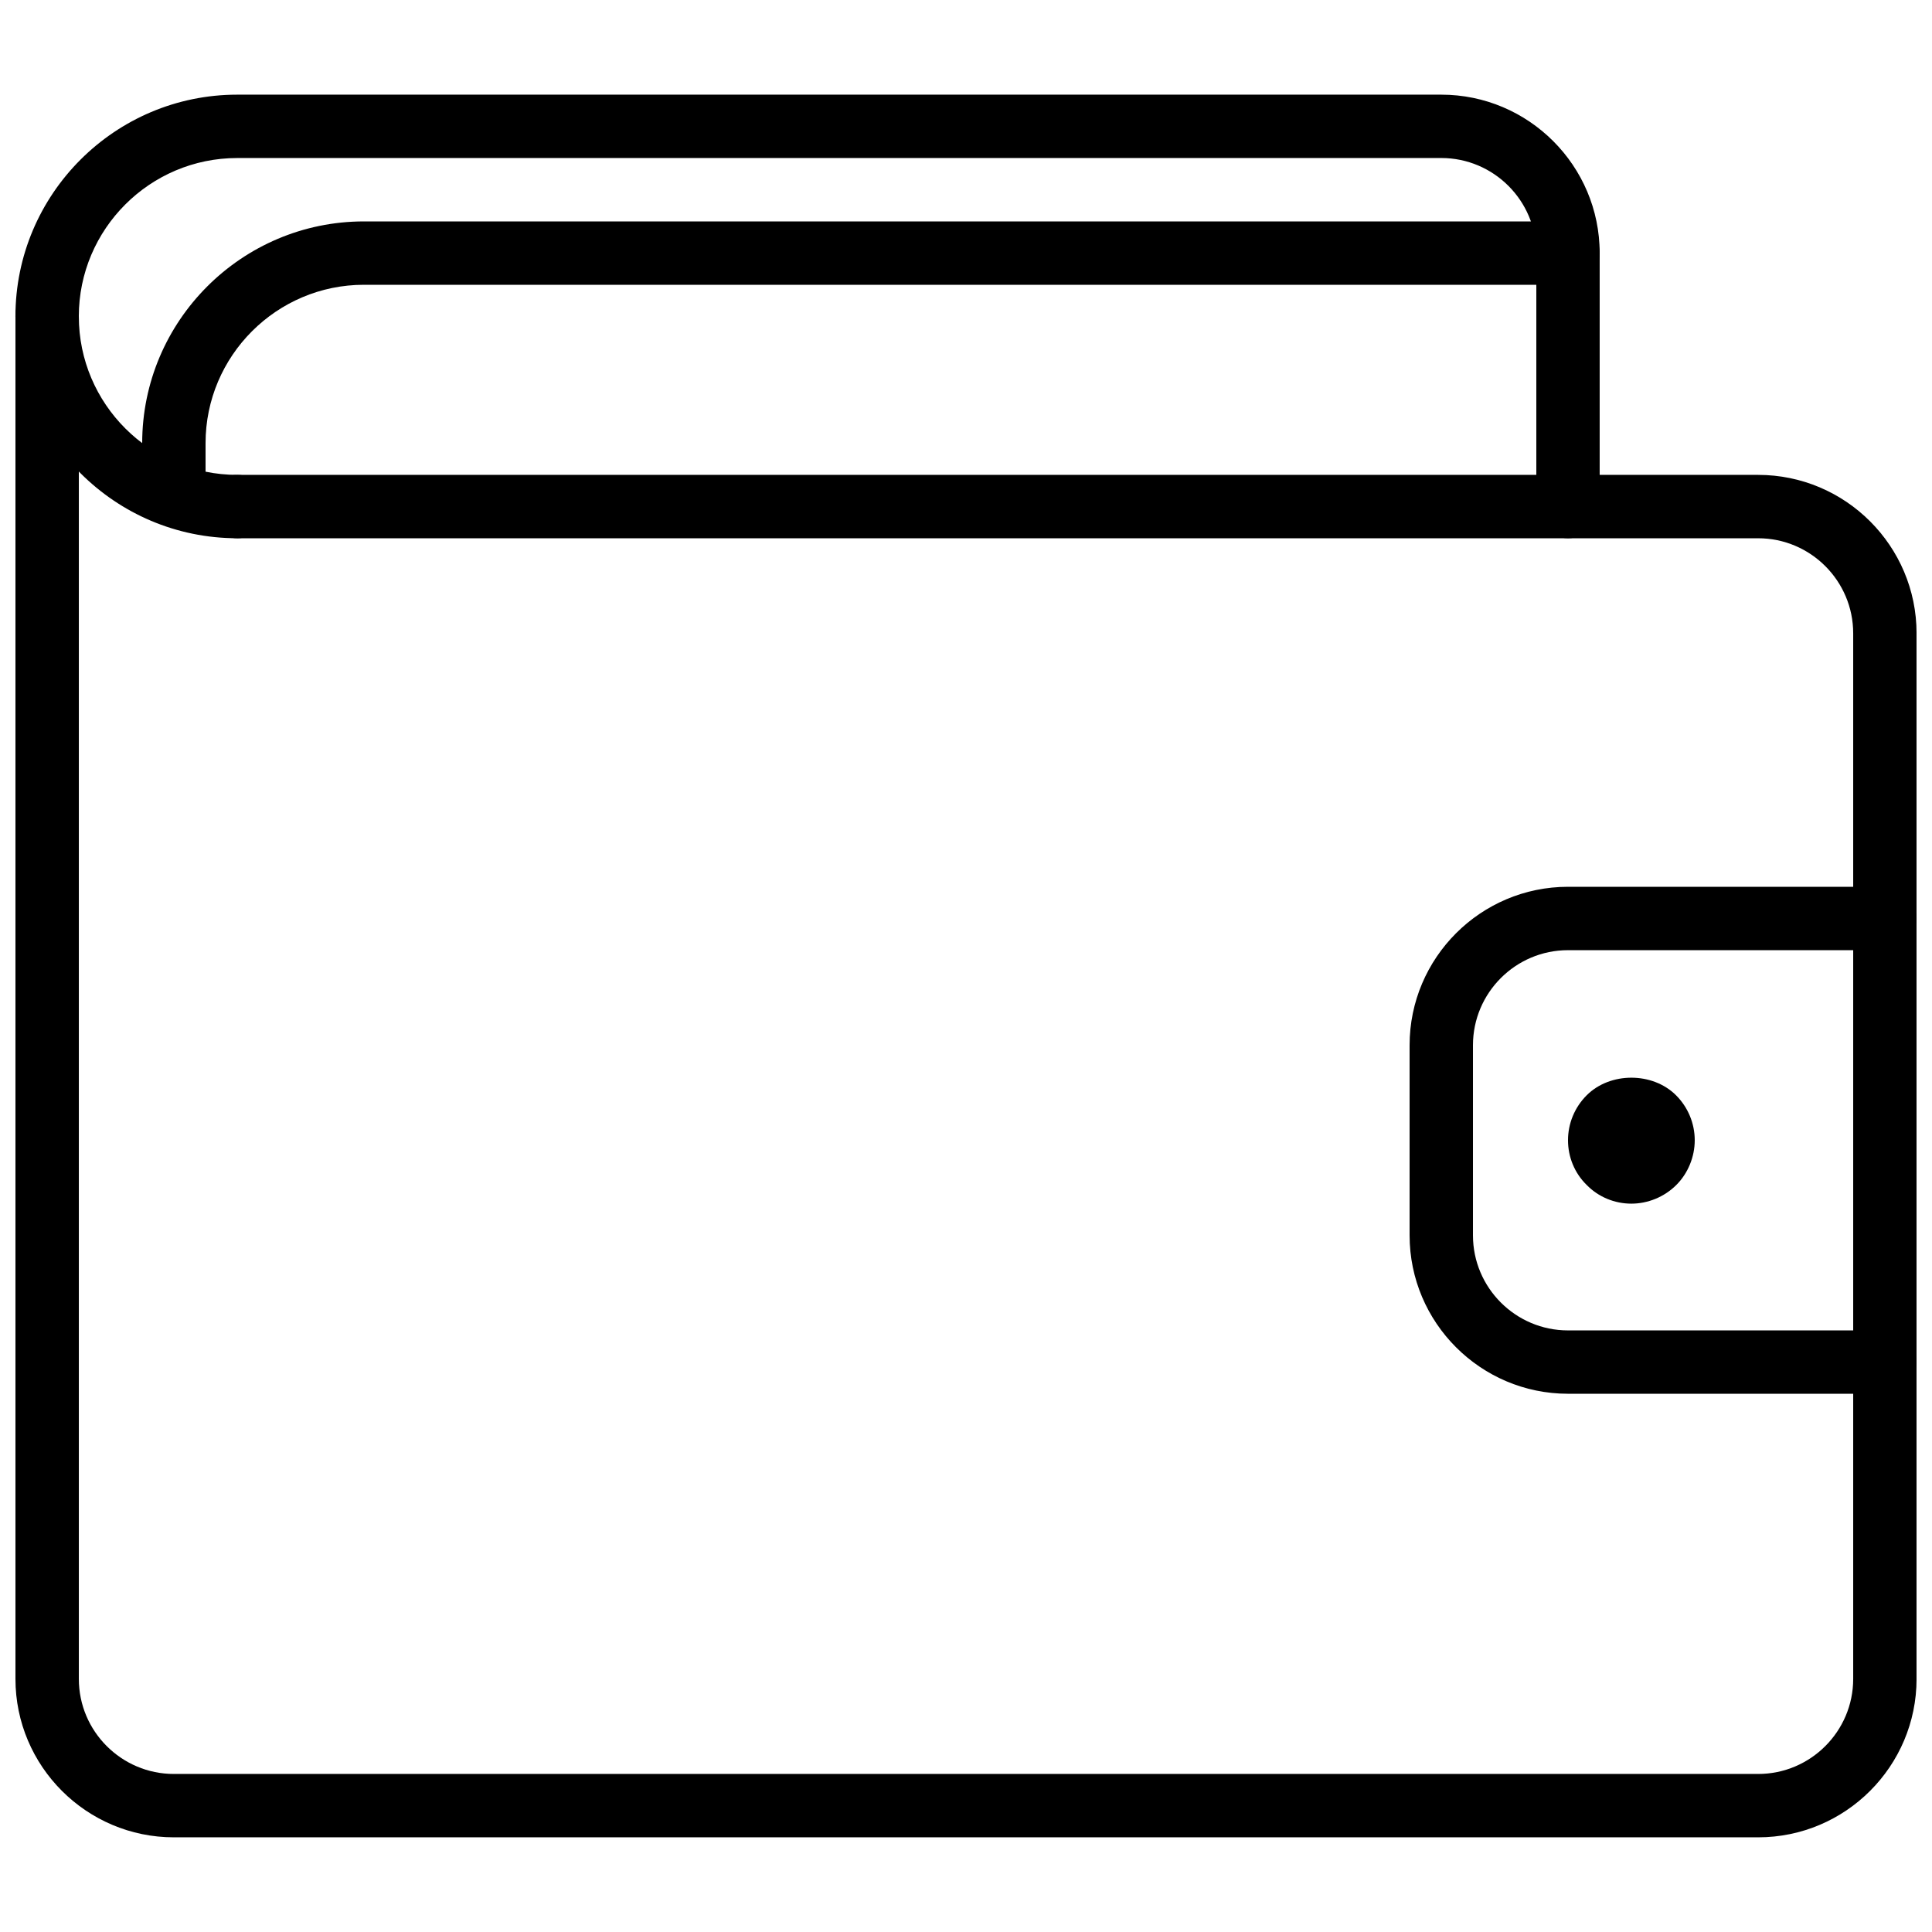
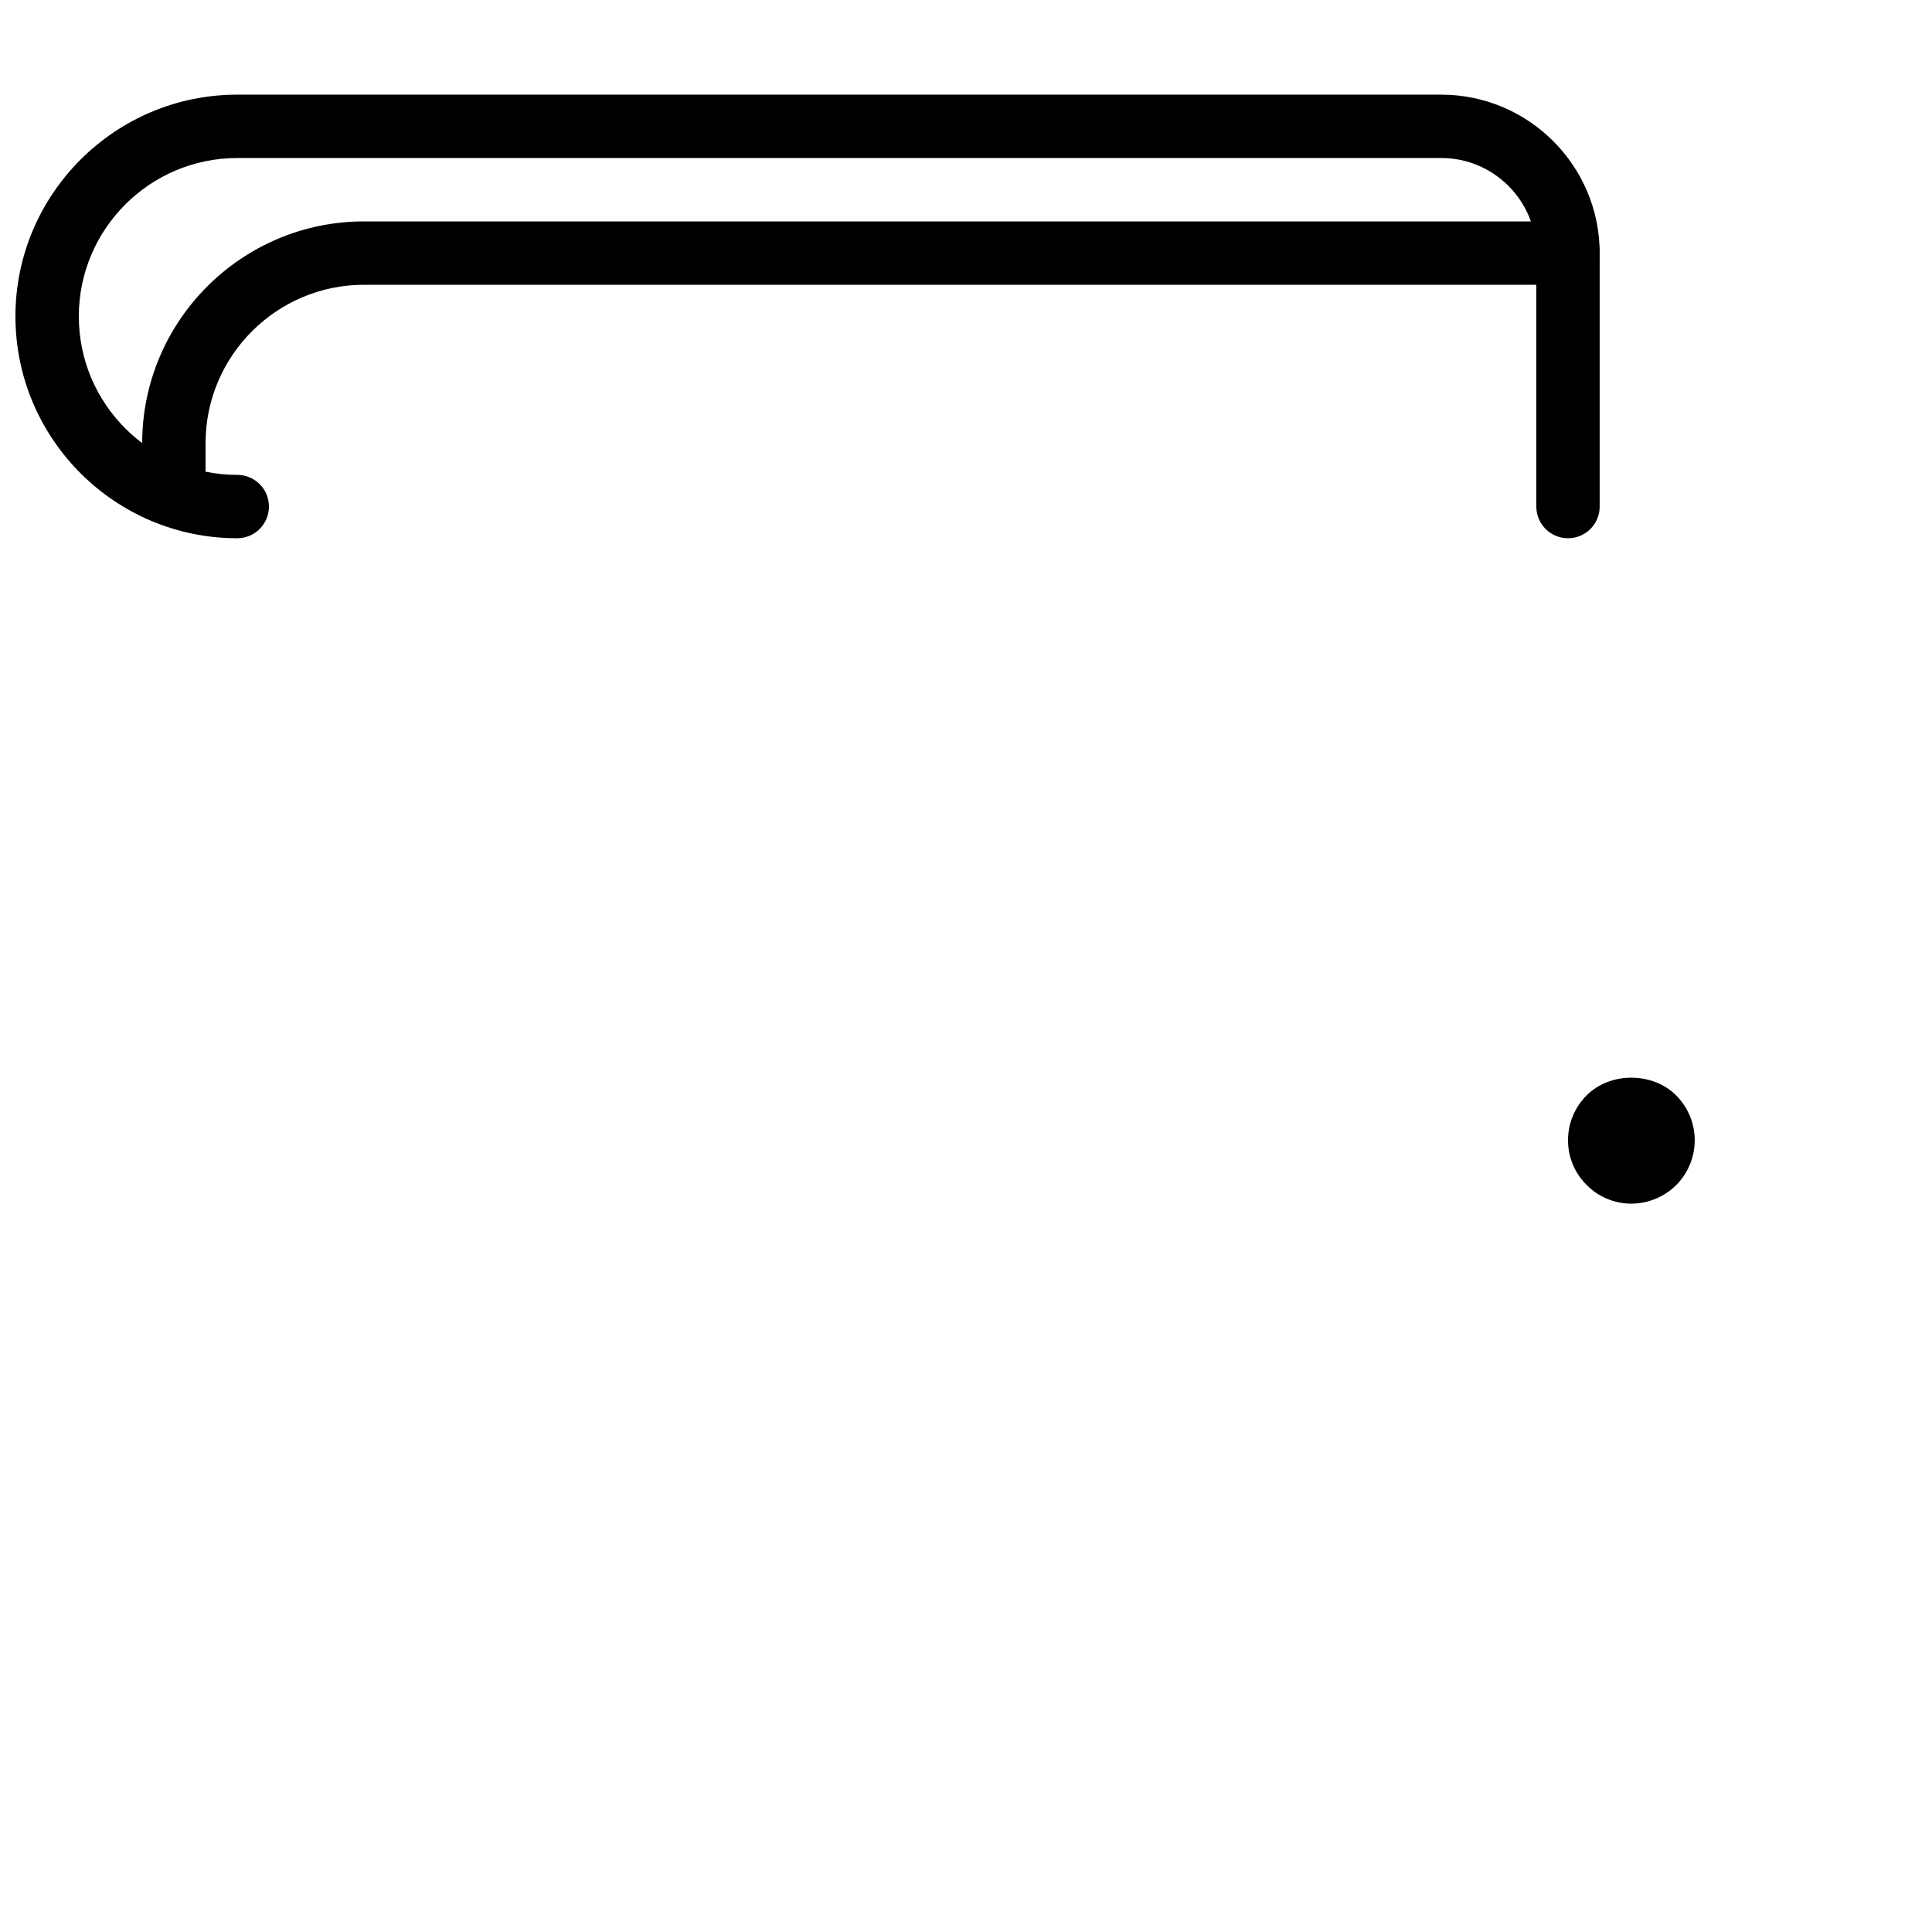
<svg xmlns="http://www.w3.org/2000/svg" width="800px" height="800px" version="1.1" viewBox="144 144 512 512">
  <defs>
    <clipPath id="d">
-       <path d="m148.09 219h503.81v412h-503.81z" />
-     </clipPath>
+       </clipPath>
    <clipPath id="c">
      <path d="m148.09 169h419.91v118h-419.91z" />
    </clipPath>
    <clipPath id="b">
      <path d="m148.09 219h67.906v68h-67.906z" />
    </clipPath>
    <clipPath id="a">
-       <path d="m517 379h134.9v135h-134.9z" />
-     </clipPath>
+       </clipPath>
  </defs>
  <g clip-path="url(#d)">
    <path d="m609.92 630.91h-419.84c-23.148 0-41.984-18.836-41.984-41.984v-361.06c0-4.644 3.762-8.398 8.398-8.398 4.637 0 8.398 3.754 8.398 8.398v361.06c0 13.887 11.301 25.191 25.191 25.191h419.84c13.887 0 25.191-11.301 25.191-25.191v-277.09c0-13.887-11.301-25.191-25.191-25.191h-403.05c-4.637 0-8.398-3.754-8.398-8.398 0-4.644 3.762-8.398 8.398-8.398h403.05c23.148 0 41.984 18.836 41.984 41.984v277.09c0 23.156-18.832 41.988-41.984 41.988z" />
  </g>
  <g clip-path="url(#c)">
    <path d="m559.54 286.64c-4.637 0-8.398-3.754-8.398-8.398v-67.176c0-13.887-11.301-25.191-25.191-25.191l-319.08 0.004c-23.148 0-41.984 18.836-41.984 41.984 0 4.644-3.762 8.398-8.398 8.398s-8.398-3.754-8.398-8.398c0-32.402 26.367-58.777 58.777-58.777h319.08c23.148 0 41.984 18.836 41.984 41.984v67.176c0.004 4.641-3.758 8.395-8.391 8.395z" />
  </g>
  <path d="m190.08 278.25c-4.637 0-8.398-3.754-8.398-8.398v-8.398c0-32.402 26.367-58.777 58.777-58.777h319.08c4.637 0 8.398 3.754 8.398 8.398 0 4.644-3.762 8.398-8.398 8.398l-319.08-0.004c-23.148 0-41.984 18.836-41.984 41.984v8.398c0.004 4.644-3.758 8.398-8.395 8.398z" />
  <g clip-path="url(#b)">
    <path d="m206.87 286.64c-32.41 0-58.777-26.375-58.777-58.777 0-4.644 3.762-8.398 8.398-8.398 4.637 0 8.398 3.754 8.398 8.398 0 23.148 18.836 41.984 41.984 41.984 4.637 0 8.398 3.754 8.398 8.398-0.004 4.641-3.766 8.395-8.402 8.395z" />
  </g>
  <g clip-path="url(#a)">
-     <path d="m643.51 513.36h-83.969c-23.148 0-41.984-18.836-41.984-41.984v-50.383c0-23.148 18.836-41.984 41.984-41.984h83.969c4.637 0 8.398 3.754 8.398 8.398 0 4.644-3.762 8.398-8.398 8.398h-83.969c-13.887 0-25.191 11.301-25.191 25.191v50.383c0 13.887 11.301 25.191 25.191 25.191h83.969c4.637 0 8.398 3.754 8.398 8.398-0.004 4.637-3.766 8.391-8.398 8.391z" />
+     <path d="m643.51 513.36h-83.969c-23.148 0-41.984-18.836-41.984-41.984v-50.383c0-23.148 18.836-41.984 41.984-41.984h83.969c4.637 0 8.398 3.754 8.398 8.398 0 4.644-3.762 8.398-8.398 8.398h-83.969c-13.887 0-25.191 11.301-25.191 25.191c0 13.887 11.301 25.191 25.191 25.191h83.969c4.637 0 8.398 3.754 8.398 8.398-0.004 4.637-3.766 8.391-8.398 8.391z" />
  </g>
  <path d="m576.33 462.98c-4.441 0-8.734-1.762-11.84-4.953-3.191-3.109-4.953-7.391-4.953-11.844 0-4.449 1.762-8.734 4.953-11.922 6.215-6.215 17.465-6.215 23.68 0 3.191 3.191 4.953 7.473 4.953 11.922 0 4.367-1.762 8.734-4.871 11.84-3.188 3.191-7.555 4.957-11.922 4.957z" />
</svg>